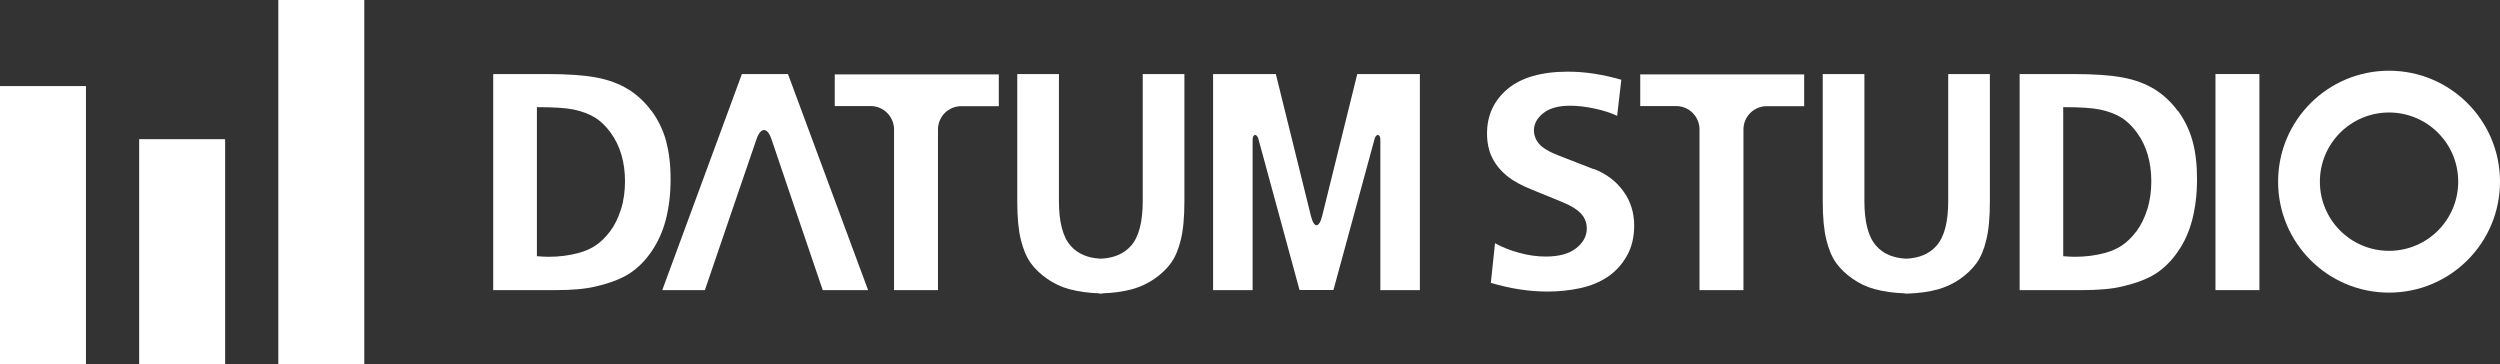
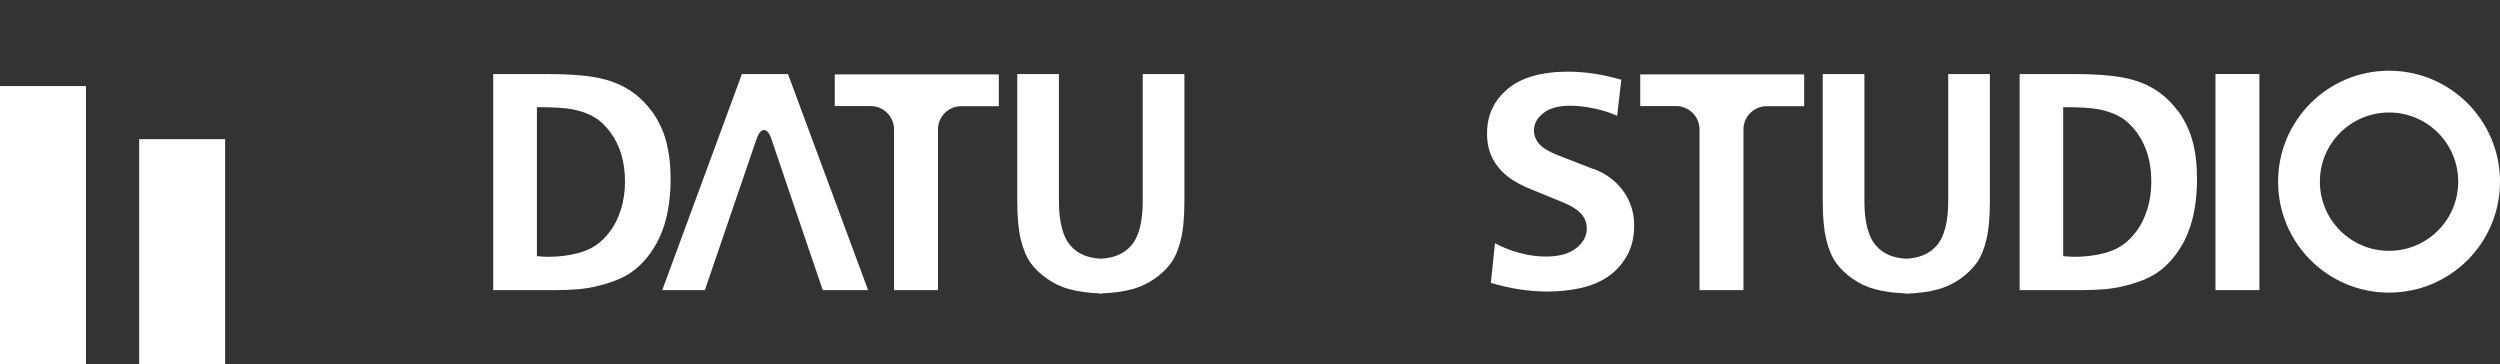
<svg xmlns="http://www.w3.org/2000/svg" id="uuid-2d6e2a3d-0db7-41ac-acce-2ff3aa926f3c" data-name="レイヤー_2" viewBox="0 0 210 30.6">
  <rect x="0" y="0" width="210" height="30.6" fill="#333333" stroke="none" />
  <g id="uuid-cba9f9e9-3b12-44b3-980a-a1c3f86da3d7" data-name="GlobalNav">
    <g>
-       <rect x="23.38" y="0" width="7.22" height="30.6" fill="#fff" />
      <rect y="7.23" width="7.22" height="23.38" fill="#fff" />
      <rect x="11.69" y="11.69" width="7.22" height="18.91" fill="#fff" />
      <path d="M54.74,9.34c-.57-.77-1.23-1.39-1.99-1.85-.75-.46-1.64-.79-2.66-.98-1.02-.19-2.4-.29-4.13-.29h-4.53v18.15h5.24c1.4,0,2.53-.1,3.38-.31,1.21-.28,2.16-.65,2.85-1.1.68-.45,1.3-1.06,1.83-1.84.53-.77.94-1.67,1.2-2.67.26-1.01.4-2.14.4-3.39s-.13-2.26-.37-3.19c-.25-.92-.66-1.77-1.22-2.55M52.16,17.59c-.23.72-.53,1.34-.91,1.84-.38.5-.78.89-1.19,1.17-.41.28-.9.5-1.47.65-.77.21-1.61.32-2.52.32-.29,0-.58-.02-.97-.05v-12.52c1.4,0,2.39.06,3.09.2.7.15,1.29.37,1.78.67.49.3.93.73,1.33,1.28.4.55.7,1.17.9,1.85.2.69.3,1.43.3,2.24s-.11,1.63-.34,2.35" fill="#fff" />
      <path d="M182.95,9.34c-.57-.77-1.23-1.39-1.98-1.85-.75-.46-1.64-.79-2.66-.98-1.02-.19-2.4-.29-4.13-.29h-4.53v18.15h5.24c1.4,0,2.53-.1,3.38-.31,1.21-.28,2.16-.65,2.85-1.1.68-.45,1.3-1.06,1.83-1.84.54-.77.94-1.67,1.2-2.67.26-1.01.4-2.14.4-3.39s-.12-2.26-.37-3.19c-.25-.92-.66-1.77-1.22-2.55M180.37,17.59c-.23.72-.53,1.34-.91,1.84-.38.5-.78.89-1.19,1.17-.41.28-.9.5-1.47.65-.77.21-1.61.32-2.52.32-.29,0-.58-.02-.97-.05v-12.52c1.4,0,2.39.06,3.09.2.7.15,1.29.37,1.78.67.49.3.93.73,1.33,1.28.4.55.7,1.17.9,1.85.2.69.3,1.43.3,2.24s-.11,1.63-.34,2.35" fill="#fff" />
      <path d="M62.32,6.22l-6.69,18.15h3.58l2.48-7.26,1.86-5.43c.35-1.01.91-1.01,1.25,0l1.84,5.43,2.47,7.26h3.81l-6.73-18.15h-3.87Z" fill="#fff" />
      <path d="M95.99,6.22v10.68c0,1.75-.33,3-.98,3.74-.61.69-1.46,1.04-2.54,1.09-1.08-.05-1.94-.4-2.54-1.09-.65-.74-.98-1.99-.98-3.74V6.22h-3.5v10.68c0,1.35.1,2.42.3,3.23s.47,1.46.82,1.95c.35.49.81.93,1.38,1.33.57.4,1.18.69,1.84.87.8.22,1.65.33,2.55.36v.02h.13s.13,0,.13,0v-.02c.9-.03,1.75-.14,2.55-.36.66-.19,1.28-.48,1.84-.87.57-.4,1.03-.84,1.38-1.33.35-.49.63-1.14.82-1.95.2-.81.3-1.88.3-3.23V6.22h-3.5Z" fill="#fff" />
      <path d="M163.65,6.22v10.68c0,1.75-.33,3-.98,3.74-.61.69-1.46,1.04-2.54,1.09-1.08-.05-1.94-.4-2.54-1.09-.65-.74-.98-1.99-.98-3.74V6.22h-3.5v10.68c0,1.35.1,2.42.3,3.23.2.81.47,1.46.82,1.95.35.49.81.93,1.38,1.33.57.4,1.18.69,1.84.87.8.22,1.65.33,2.55.36v.02s.13,0,.13,0h.13s0,0,0,0c.9-.03,1.75-.14,2.55-.36.66-.19,1.28-.48,1.84-.87.57-.4,1.02-.84,1.38-1.33.35-.49.63-1.14.82-1.95.2-.81.3-1.88.3-3.23V6.22h-3.5Z" fill="#fff" />
      <path d="M133.87,14.21l-2.88-1.12c-.84-.32-1.41-.66-1.7-1-.29-.34-.44-.73-.44-1.14,0-.54.26-1.03.78-1.44.52-.42,1.28-.63,2.26-.63.63,0,1.31.08,2.06.24.75.16,1.38.37,1.89.61l.35-3.03c-1.55-.45-3.04-.68-4.48-.68-2.23,0-3.92.49-5.07,1.45-1.15.97-1.73,2.22-1.73,3.74,0,.79.15,1.49.46,2.09.31.6.76,1.13,1.35,1.58.45.35,1.08.69,1.91,1.03l2.64,1.08c.71.29,1.22.61,1.54.96.32.35.48.77.48,1.24,0,.63-.29,1.18-.88,1.65-.59.47-1.44.71-2.56.71-.72,0-1.46-.1-2.23-.31-.77-.21-1.45-.48-2.04-.81l-.35,3.33c1.65.49,3.23.73,4.76.73.97,0,1.89-.1,2.77-.29.88-.2,1.64-.51,2.29-.95.65-.44,1.19-1.02,1.6-1.75.42-.73.62-1.58.62-2.56,0-1.08-.3-2.04-.91-2.88-.6-.84-1.44-1.47-2.5-1.88" fill="#fff" />
      <rect x="186.1" y="6.22" width="3.69" height="18.15" fill="#fff" />
      <path d="M200.68,5.94c-5.15,0-9.32,4.17-9.32,9.32s4.17,9.32,9.32,9.32,9.32-4.17,9.32-9.32-4.18-9.32-9.32-9.32M200.68,21.07c-3.21,0-5.81-2.6-5.81-5.81s2.6-5.81,5.81-5.81,5.81,2.6,5.81,5.81-2.6,5.81-5.81,5.81" fill="#fff" />
      <path d="M83.9,6.25h-13.78v2.66h3.03c1.07,0,1.95.89,1.95,1.96v13.5h3.69v-13.5c0-1.08.88-1.95,1.95-1.95h3.16v-2.67Z" fill="#fff" />
      <path d="M151.56,6.25h-13.78v2.66h3.03c1.07,0,1.95.89,1.95,1.96v13.5h3.69v-13.5c0-1.08.88-1.95,1.95-1.95h3.15v-2.67Z" fill="#fff" />
-       <path d="M114.01,6.22l-.46,1.86-2.49,10.07c-.13.51-.3.77-.47.77-.17,0-.34-.25-.47-.77l-2.49-10.07-.46-1.86h-5.27v18.15h3.32v-12.62c0-.55.36-.52.48-.1l3.46,12.71h2.85l3.46-12.71c.12-.42.48-.45.48.1v12.62h3.32V6.22h-5.27Z" fill="#fff" />
    </g>
  </g>
</svg>